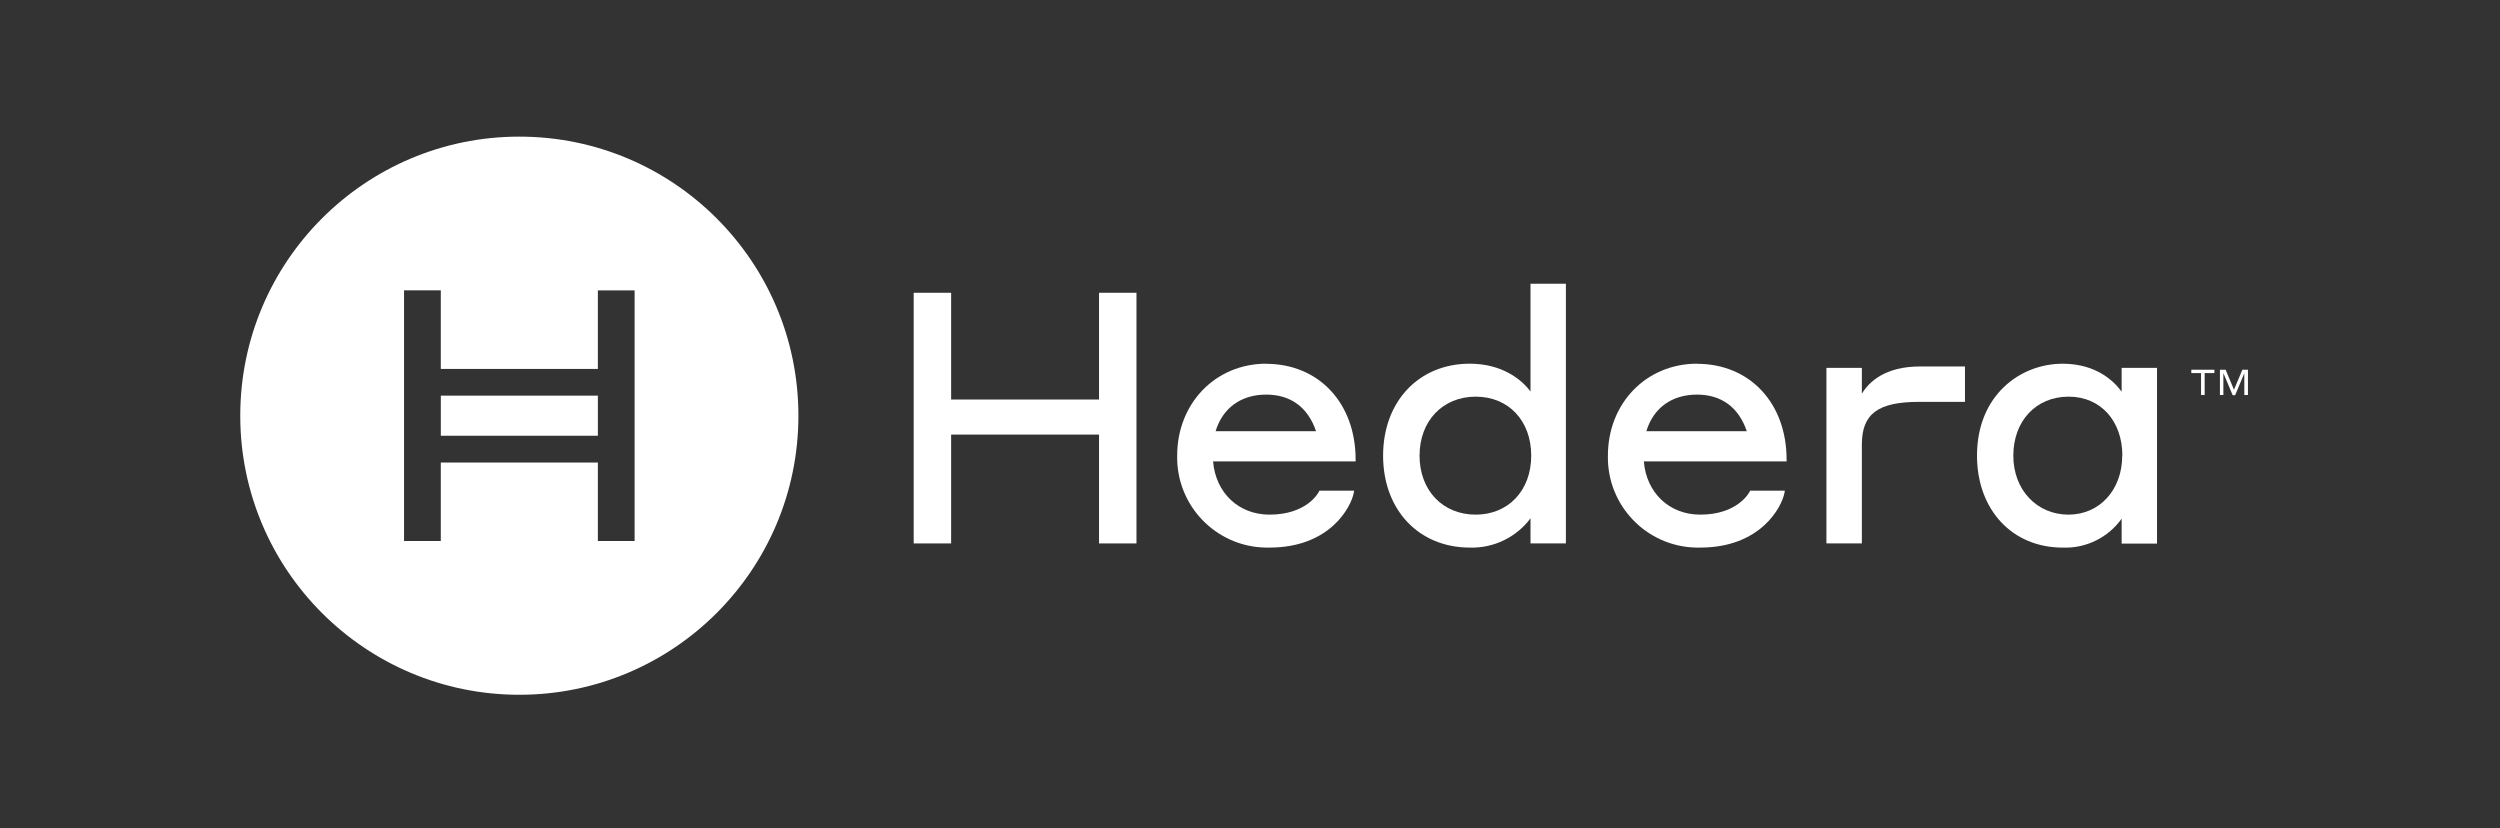
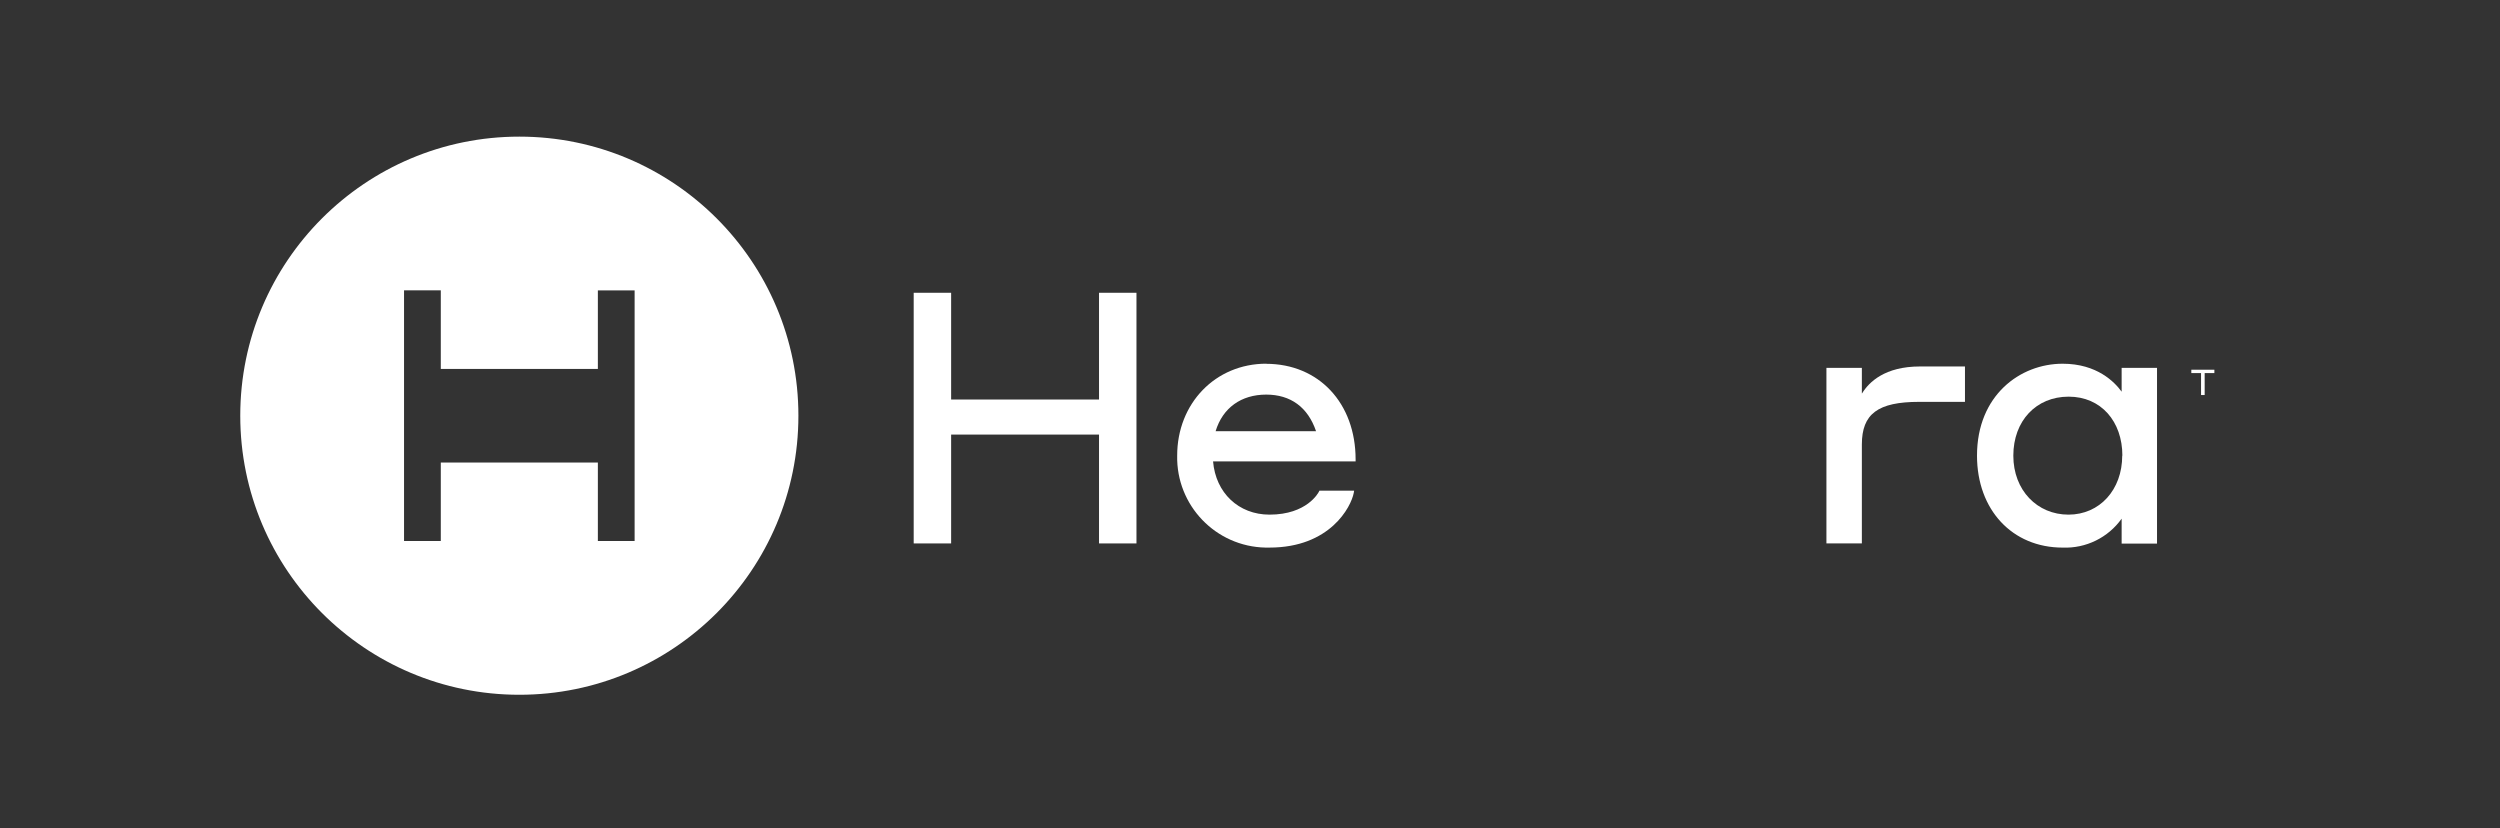
<svg xmlns="http://www.w3.org/2000/svg" width="172" height="57" viewBox="0 0 172 57" fill="none">
  <rect x="0" y="0" width="172" height="57" fill="#333333" stroke="none" />
  <path d="M75.613 27.487H65.438V20.143H62.862V37.388H65.438V29.899H75.613V37.388H78.189V20.143H75.613V27.487Z" fill="white" />
  <path d="M87.109 27.148C88.797 27.148 89.983 28.017 90.544 29.666H83.634C84.121 28.064 85.385 27.148 87.122 27.148M87.123 25.022C83.629 25.022 80.99 27.744 80.99 31.346C80.92 34.771 83.64 37.605 87.065 37.674C87.157 37.676 87.249 37.675 87.341 37.674C91.5 37.674 92.955 34.884 93.139 33.906L93.165 33.756H90.777L90.741 33.828C90.711 33.89 89.925 35.407 87.342 35.407C85.216 35.407 83.637 33.906 83.459 31.742H93.266V31.611C93.266 27.732 90.732 25.03 87.106 25.03" fill="white" />
-   <path d="M101.528 35.407C99.255 35.407 97.665 33.736 97.665 31.35C97.665 28.964 99.255 27.29 101.528 27.29C103.801 27.29 105.348 28.958 105.348 31.35C105.348 33.742 103.778 35.407 101.528 35.407ZM105.299 26.941C104.704 26.118 103.344 25.022 101.123 25.022C97.609 25.022 95.157 27.625 95.157 31.35C95.157 35.075 97.609 37.674 101.123 37.674C102.76 37.723 104.318 36.972 105.299 35.661V37.388H107.733V19.521H105.299V26.941Z" fill="white" />
-   <path d="M116.746 27.148C118.431 27.148 119.619 28.017 120.179 29.666H113.269C113.756 28.064 115.02 27.148 116.76 27.148M116.76 25.022C113.262 25.022 110.624 27.744 110.624 31.346C110.553 34.771 113.273 37.605 116.698 37.674C116.79 37.676 116.882 37.675 116.974 37.674C121.133 37.674 122.588 34.884 122.772 33.906L122.799 33.756H120.41L120.377 33.828C120.343 33.89 119.554 35.407 116.974 35.407C114.848 35.407 113.272 33.906 113.095 31.742H122.917V31.611C122.917 27.732 120.384 25.03 116.761 25.03" fill="white" />
  <path d="M128.096 27.066V25.309H125.658V37.385H128.096V30.583C128.096 28.471 129.199 27.648 132.044 27.648H135.19V25.213H132.094C129.682 25.213 128.586 26.283 128.109 27.066" fill="white" />
  <path d="M146.009 31.348C146.009 33.7 144.453 35.407 142.311 35.407C140.168 35.407 138.517 33.739 138.517 31.348C138.517 28.956 140.087 27.29 142.321 27.29C144.555 27.29 146.019 28.998 146.019 31.348M145.969 26.948C145.492 26.29 144.278 25.024 141.911 25.024C138.983 25.024 136.018 27.196 136.018 31.348C136.018 35.072 138.439 37.675 141.911 37.675C143.512 37.738 145.039 36.99 145.969 35.685V37.399H148.403V25.31H145.969V26.949V26.948Z" fill="white" />
  <path d="M150.763 25.668H151.432V27.178H151.681V25.668H152.349V25.437H150.763V25.668Z" fill="white" />
-   <path d="M154.275 25.437L153.698 26.812L153.123 25.437H152.731V27.178H152.968V25.668L153.606 27.188H153.778L154.409 25.681V27.178H154.659V25.437H154.275Z" fill="white" />
-   <path d="M41.133 27.22H30.329V29.979H41.133V27.22Z" fill="white" />
  <path d="M35.73 9.4C25.126 9.4 16.53 17.996 16.53 28.6C16.53 39.204 25.126 47.8 35.73 47.8C46.334 47.8 54.93 39.204 54.93 28.6C54.93 17.996 46.334 9.4 35.73 9.4ZM43.662 37.223H41.133V31.82H30.329L30.327 31.815V37.223H27.798V19.977H30.327V25.384L30.329 25.381H41.133V19.978H43.662V37.224V37.223Z" fill="white" />
</svg>